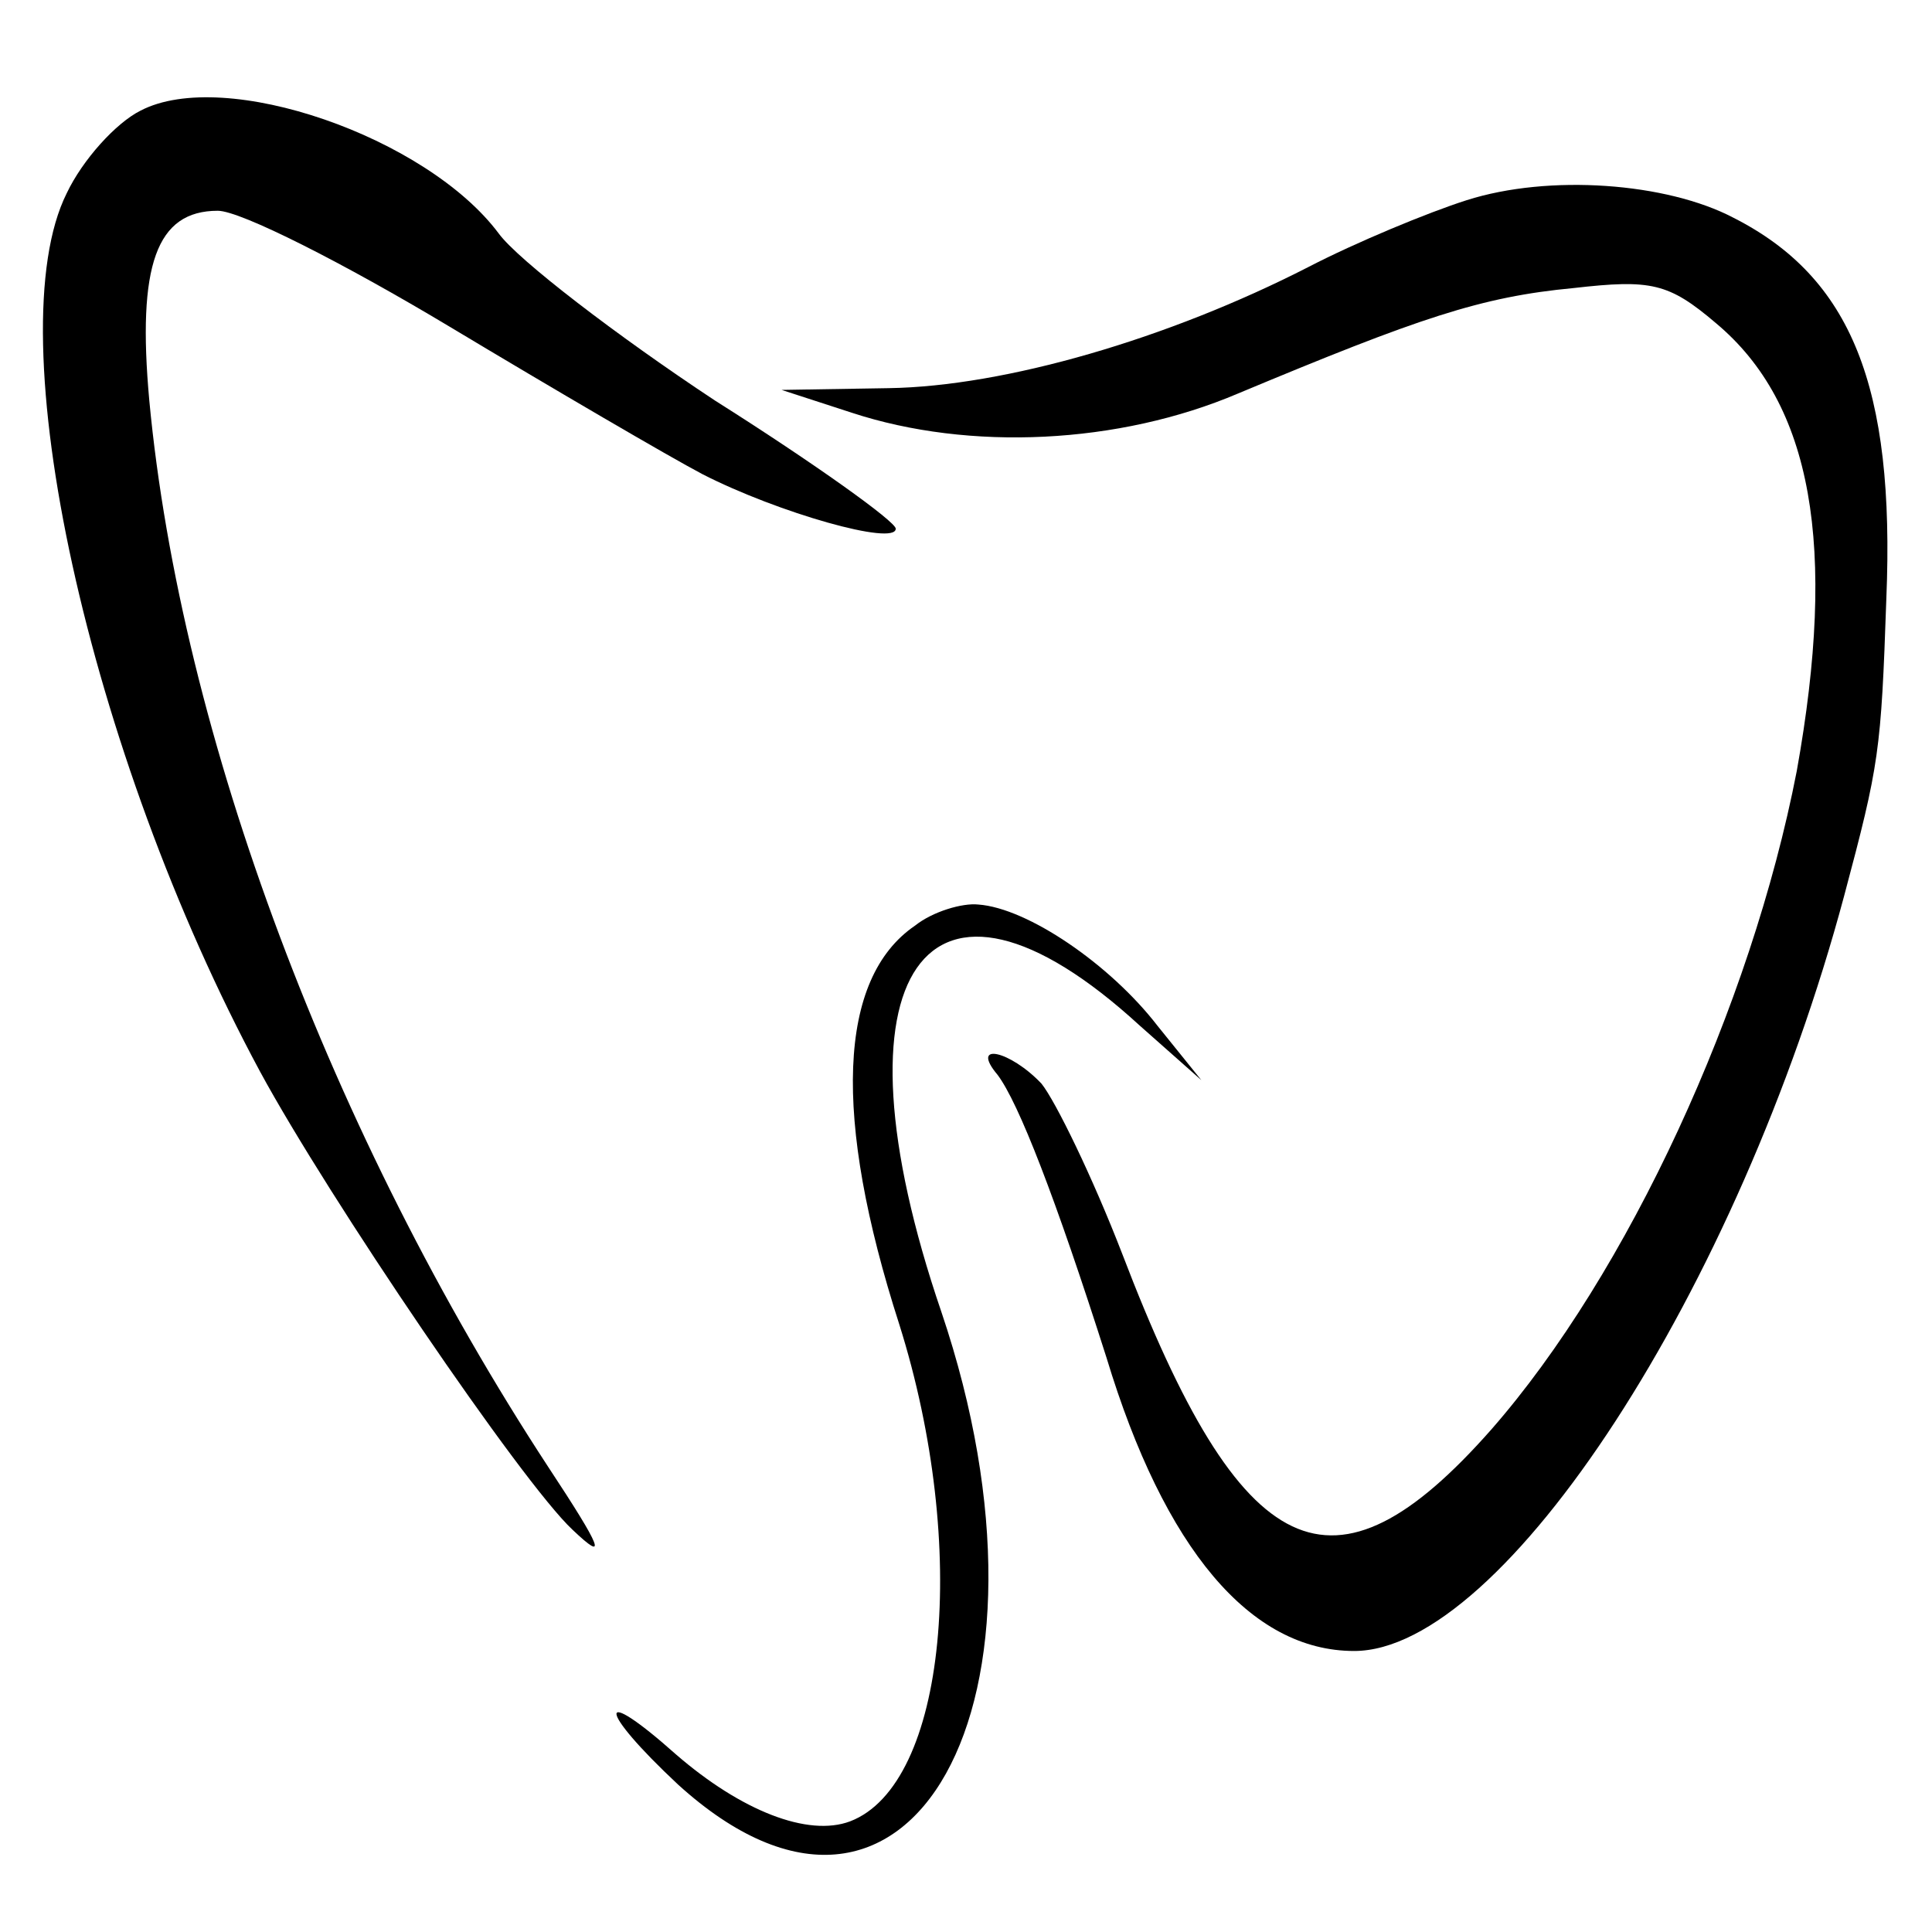
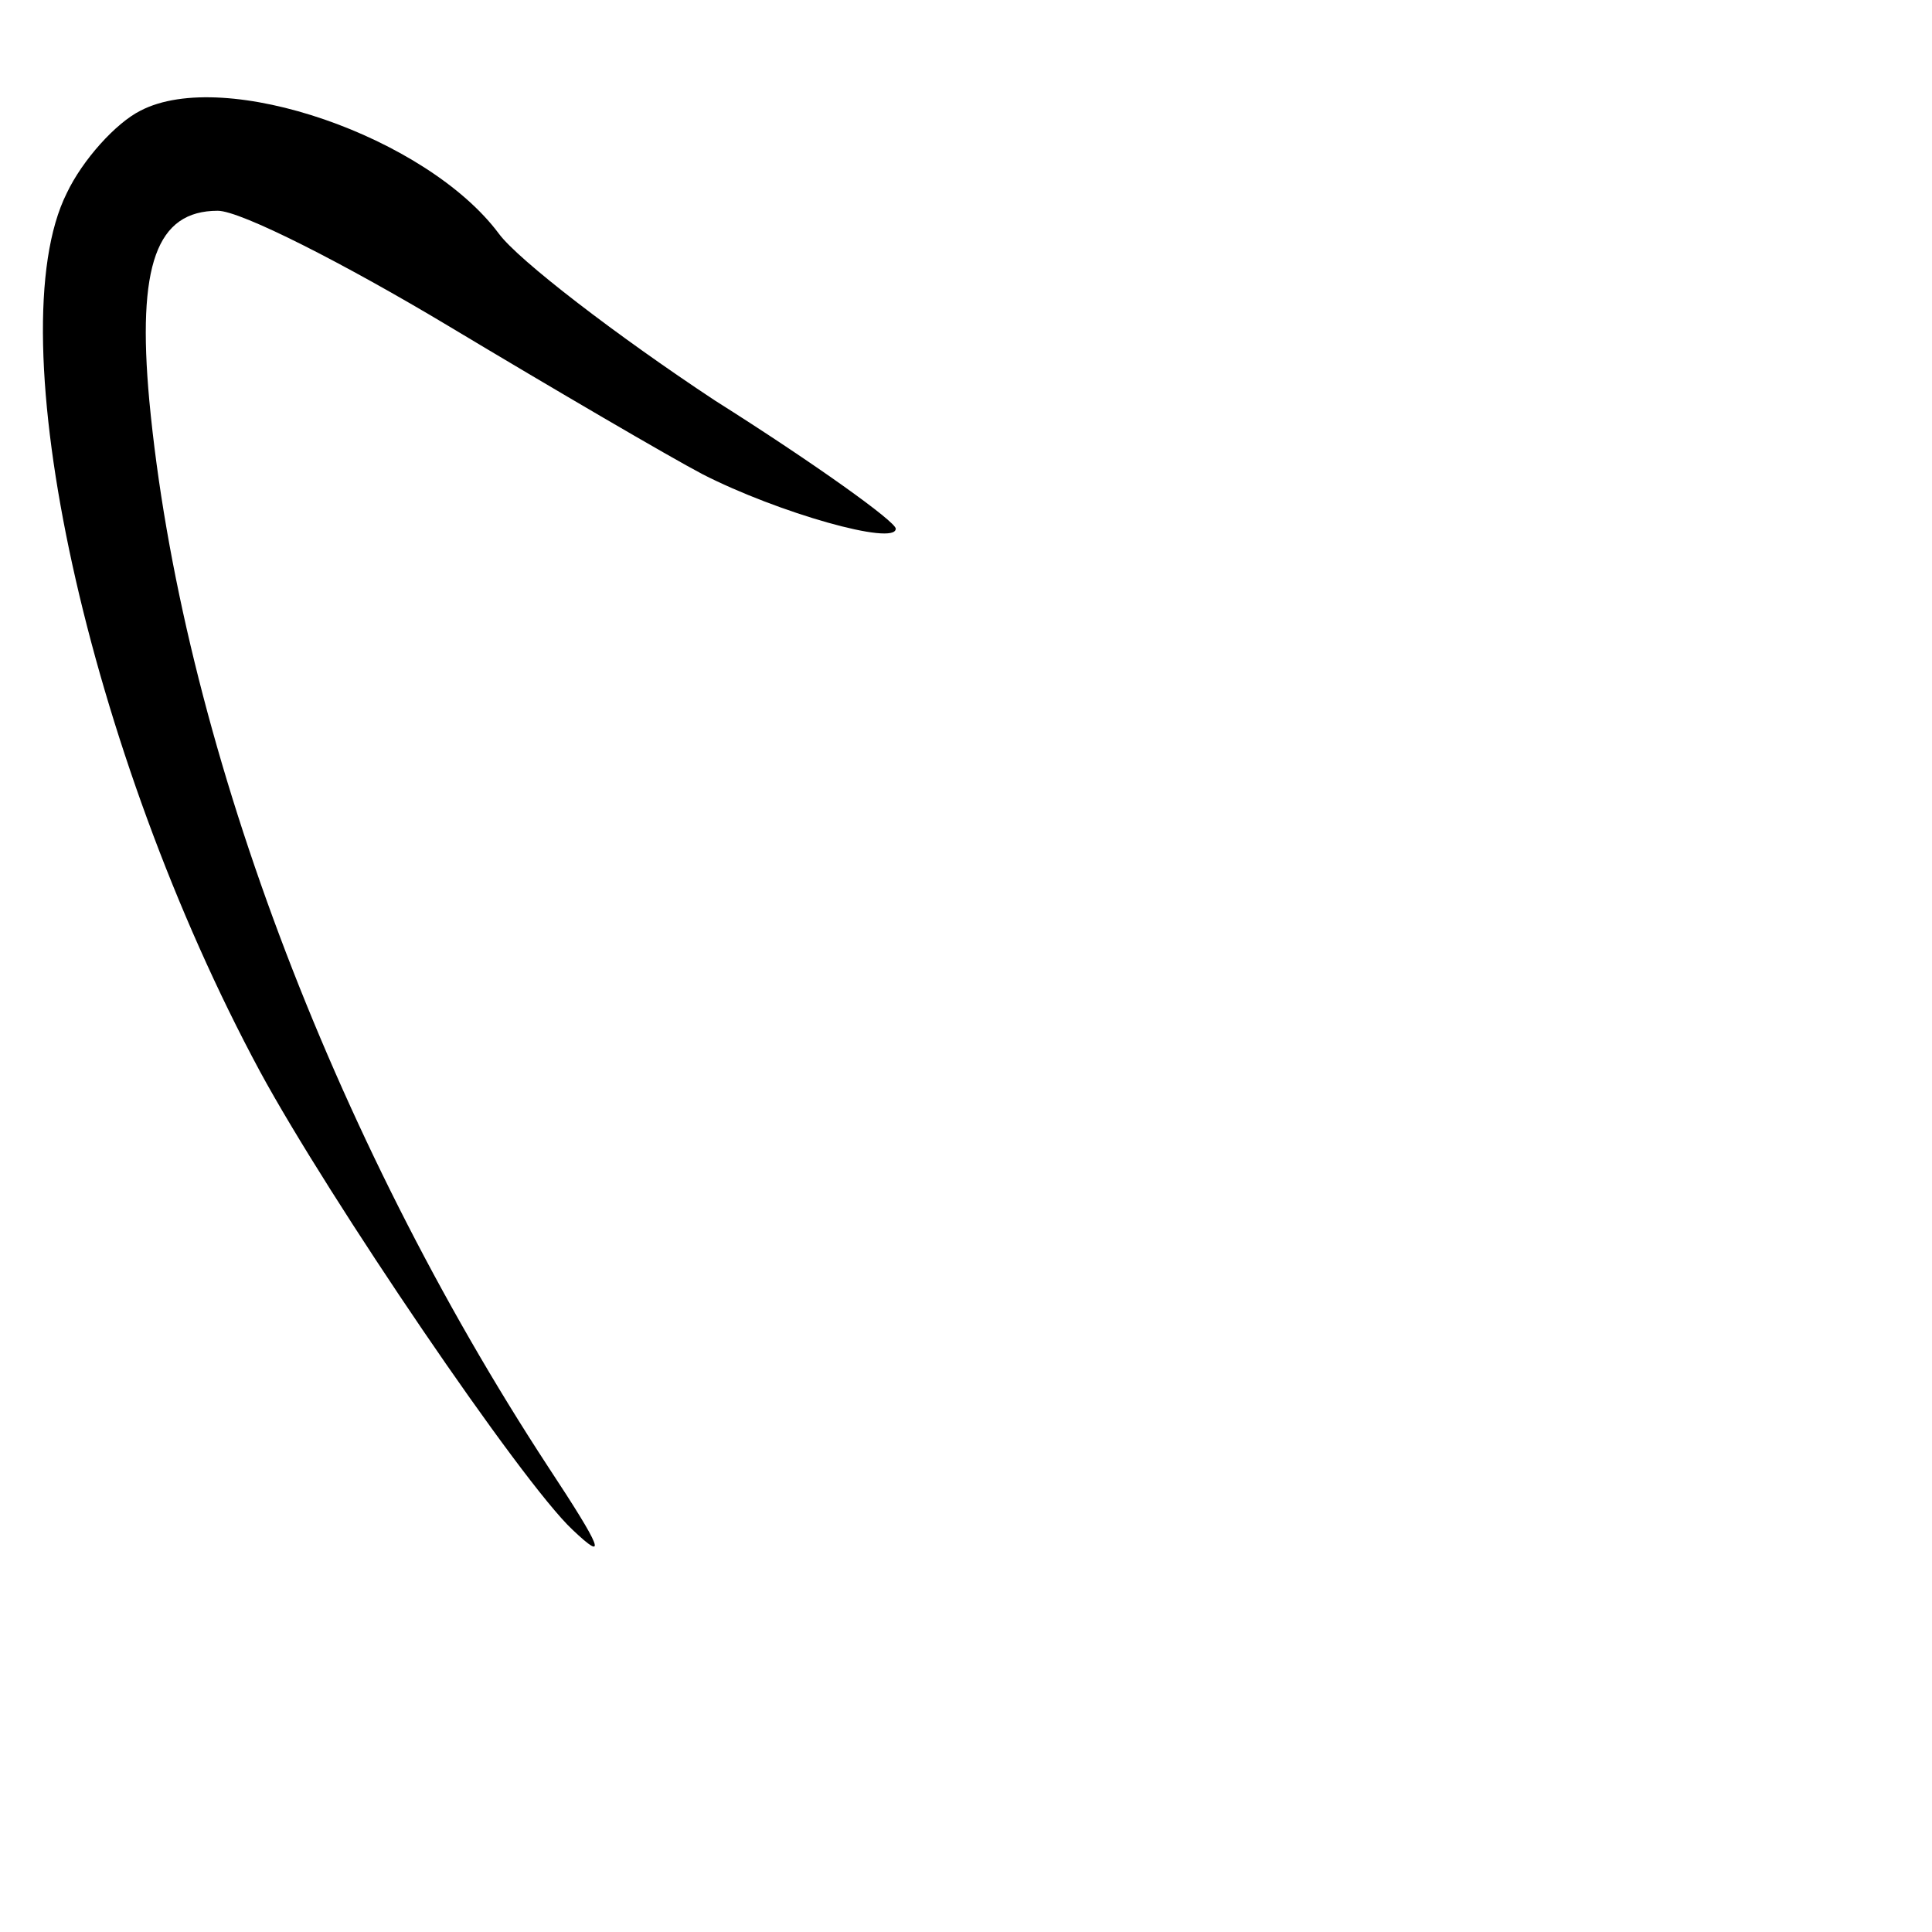
<svg xmlns="http://www.w3.org/2000/svg" version="1.0" width="110pt" height="110pt" viewBox="0 0 110 110" preserveAspectRatio="xMidYMid meet">
  <g transform="translate(0,110) scale(0.1,-0.1)" fill="#000000" stroke="none">
    <path d="M80 1037 c-14 -7 -33 -28 -42 -47 -40 -80 12 -318 110 -500 39 -72 149 -234 178 -261 20 -19 17 -11 -14 36 -123 188 -209 416 -227 607 -7 77 4 108 39 108 13 0 72 -30 132 -66 60 -36 125 -74 144 -84 43 -22 110 -41 110 -31 0 4 -46 37 -103 73 -56 37 -112 80 -123 95 -41 55 -156 95 -204 70z" />
-     <path d="M835 986 c-22 -7 -63 -24 -90 -38 -80 -41 -173 -68 -239 -69 l-61 -1 40 -13 c67 -22 152 -18 220 11 103 43 138 55 191 60 44 5 54 3 81 -20 55 -46 69 -127 46 -255 -26 -134 -96 -286 -174 -375 -90 -102 -142 -78 -210 100 -17 44 -38 87 -46 97 -18 19 -41 24 -25 5 12 -16 33 -70 62 -161 33 -109 82 -167 141 -167 85 0 219 206 279 430 20 75 21 82 24 169 5 121 -20 183 -87 217 -38 20 -105 25 -152 10z" />
-     <path d="M521 573 c-44 -30 -47 -109 -9 -227 40 -127 27 -262 -28 -283 -24 -9 -62 6 -99 38 -46 41 -45 26 1 -17 132 -120 225 47 150 269 -66 193 -9 275 113 163 l35 -31 -25 31 c-27 35 -74 67 -102 69 -9 1 -26 -4 -36 -12z" />
  </g>
</svg>